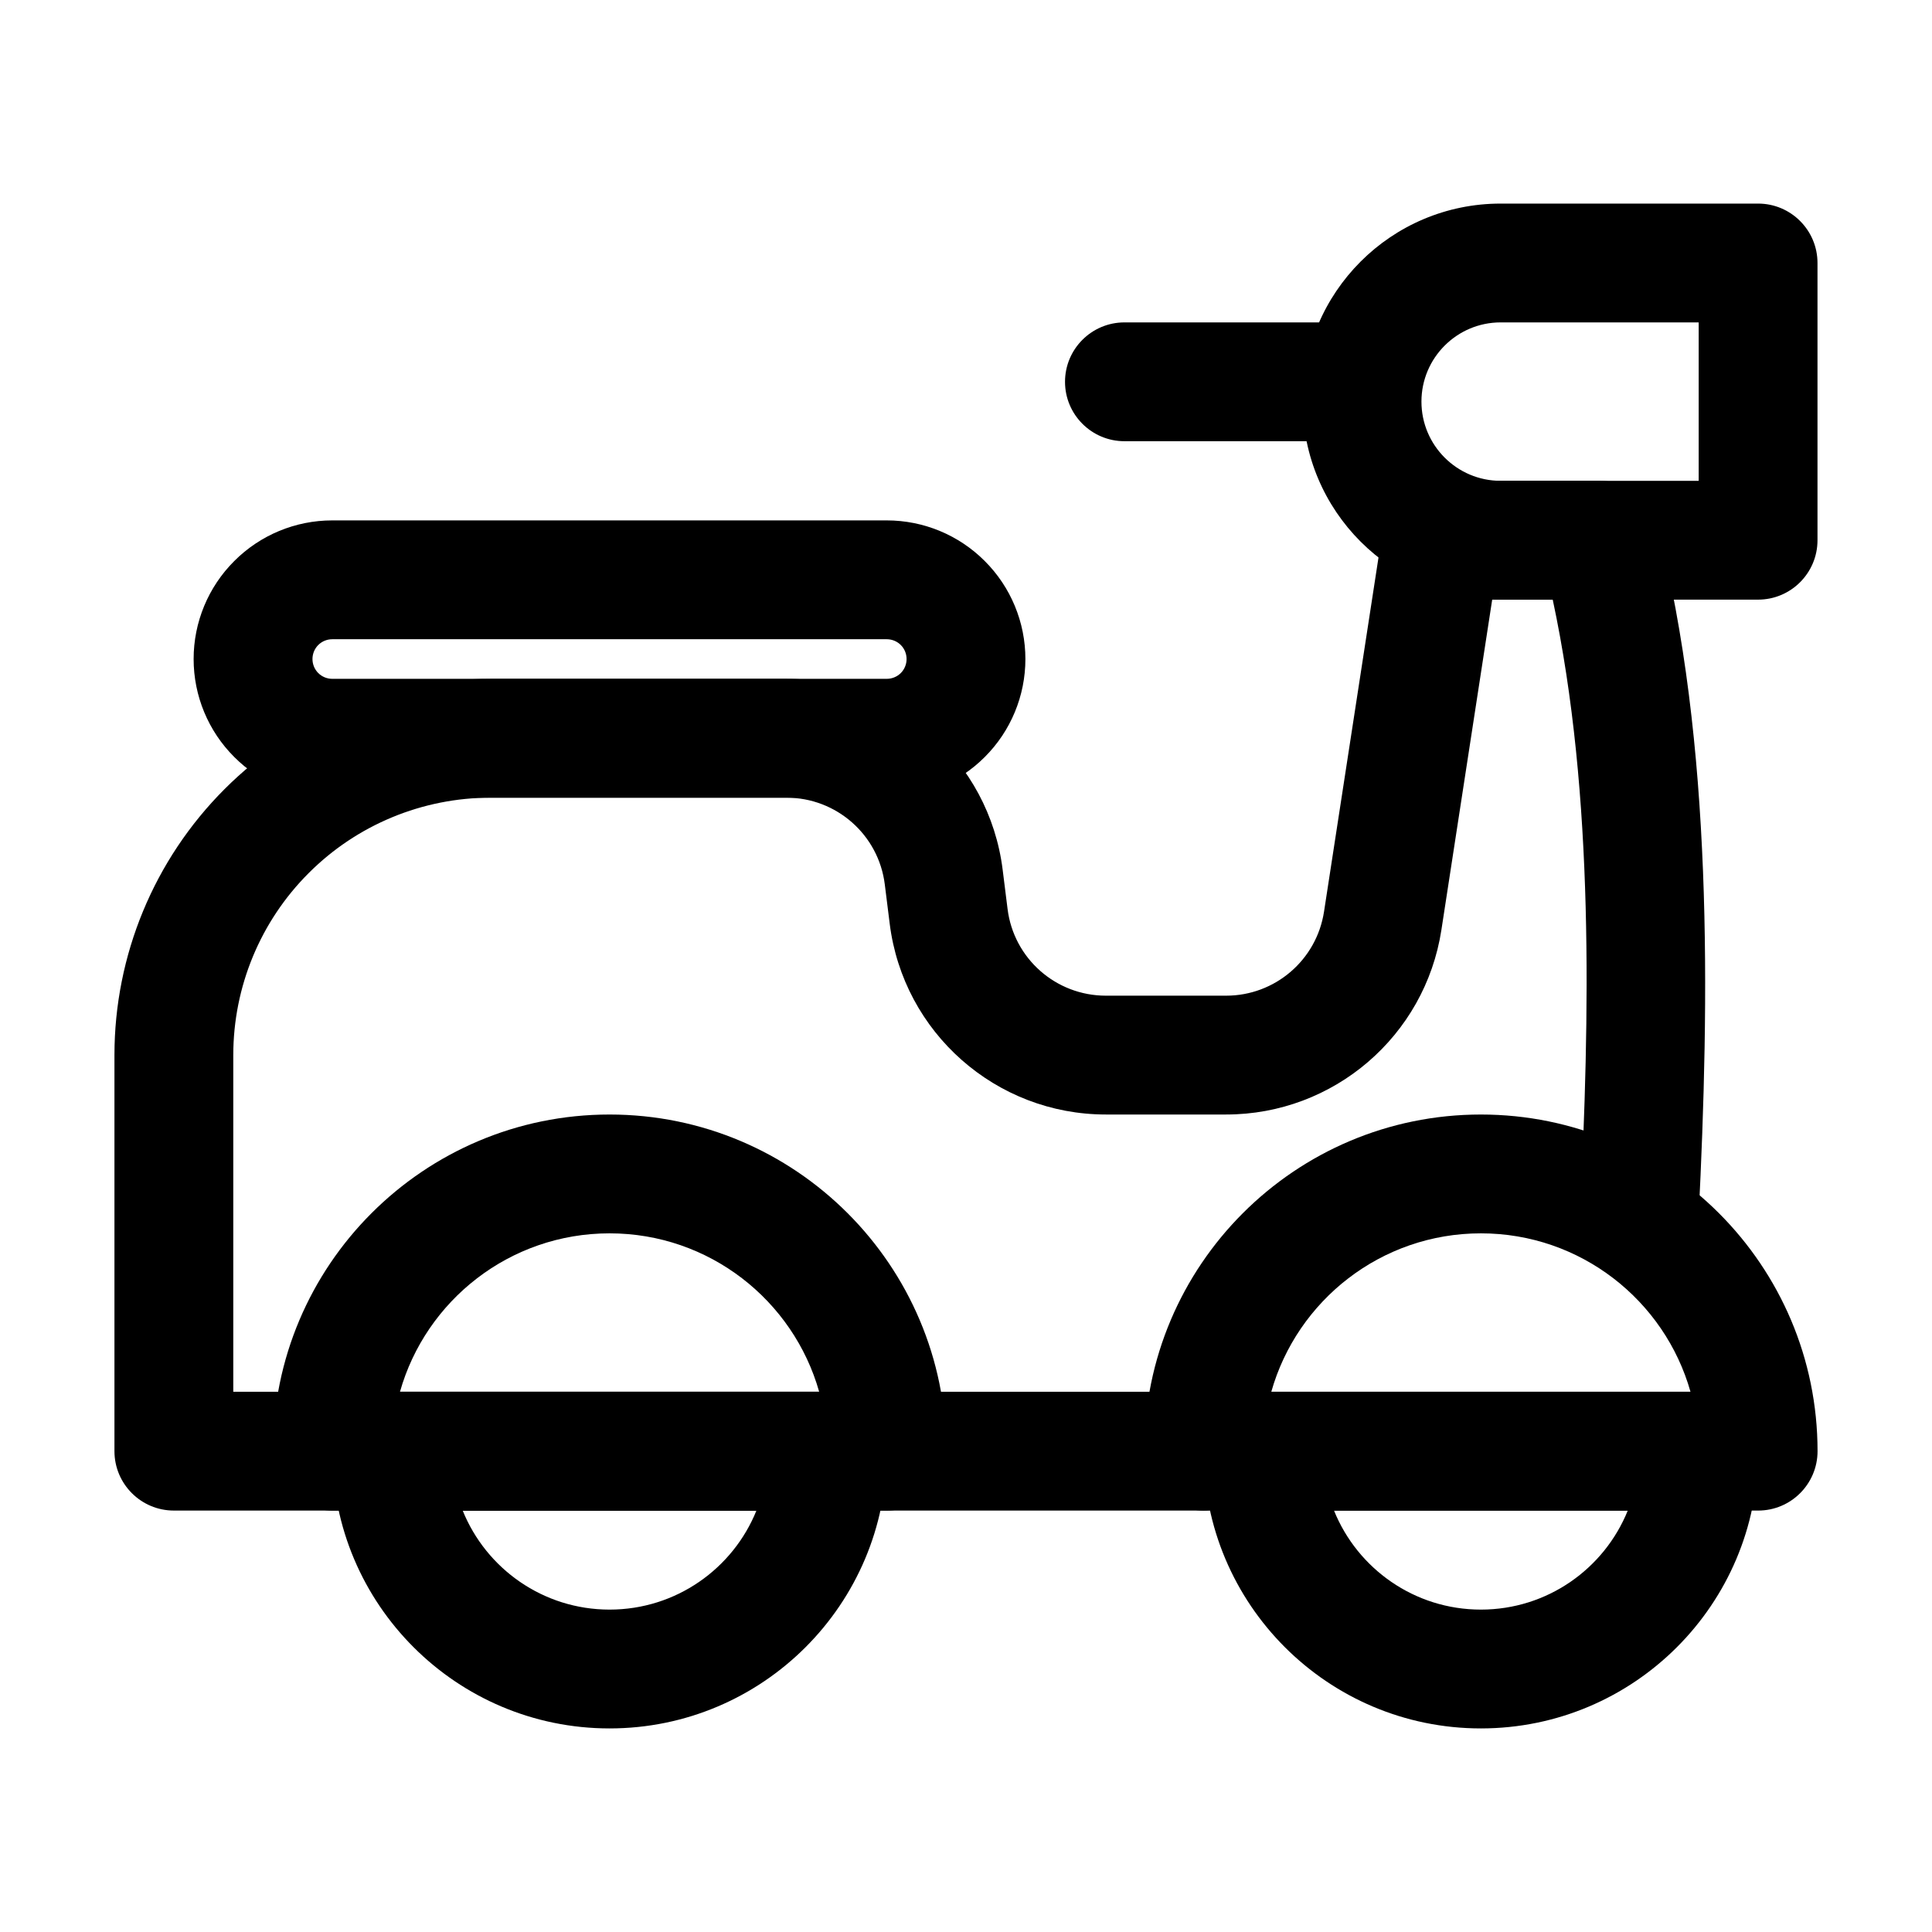
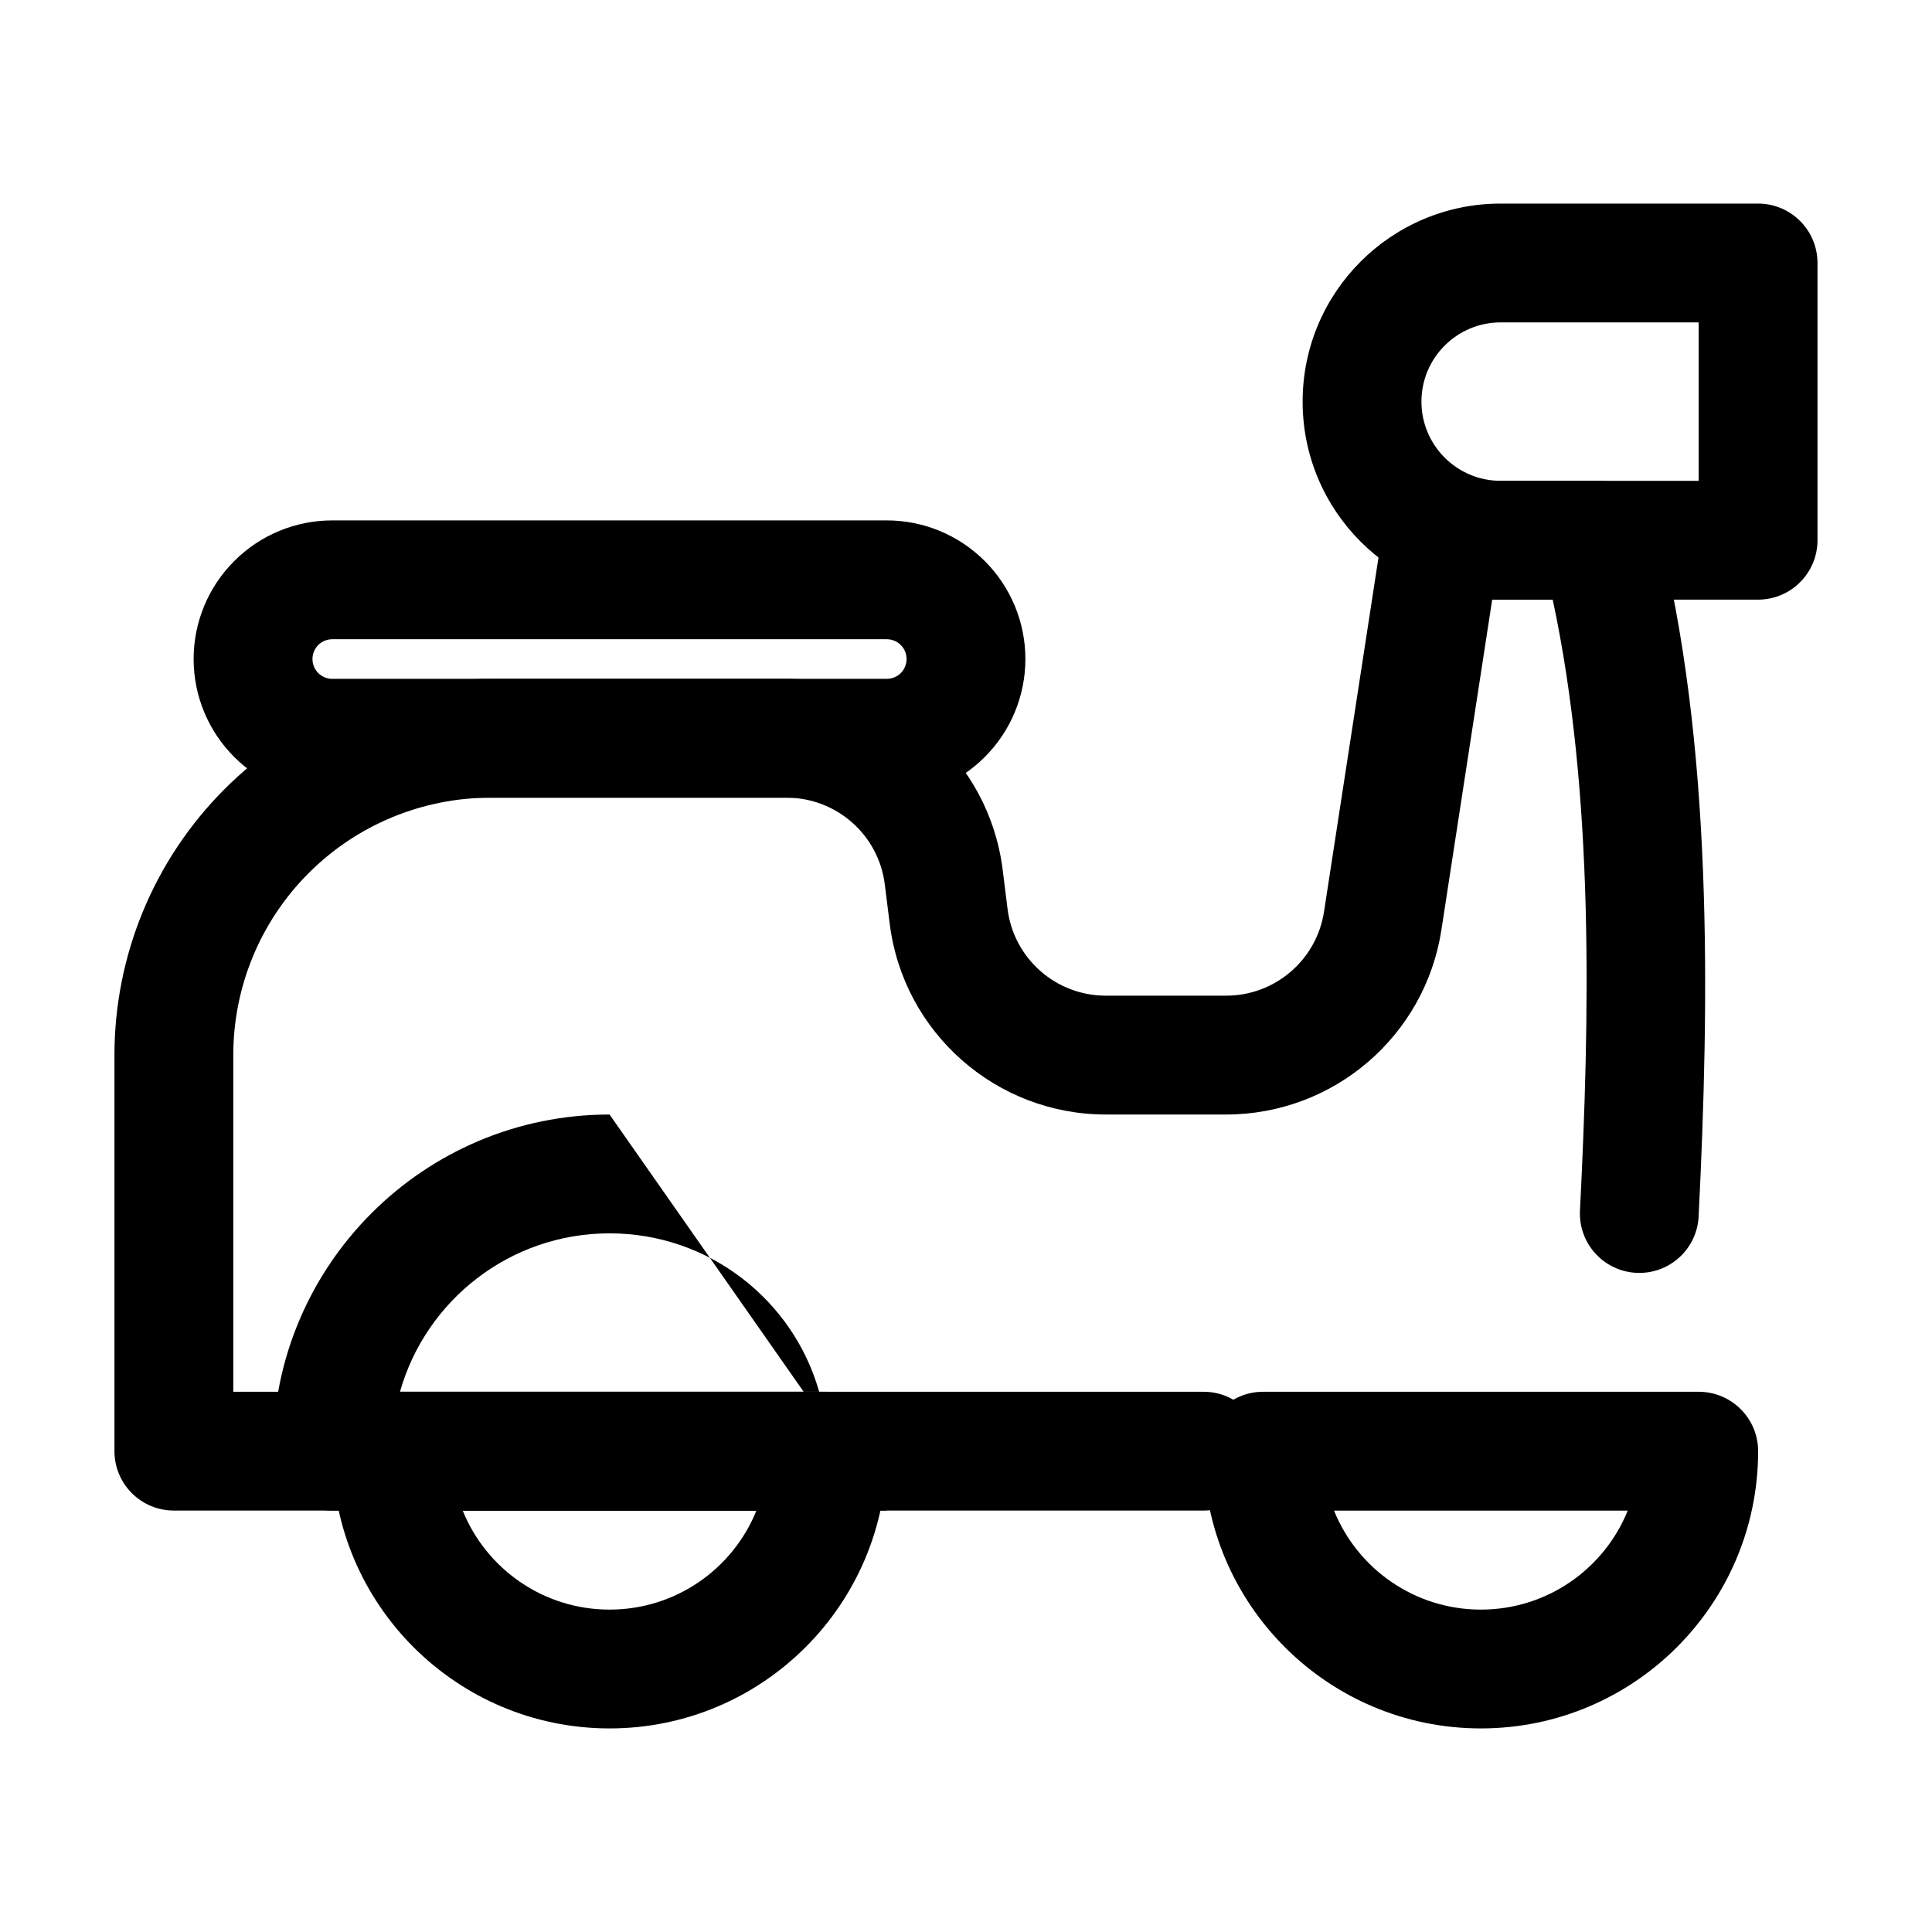
<svg xmlns="http://www.w3.org/2000/svg" fill="#000000" width="800px" height="800px" version="1.1" viewBox="144 144 512 512">
  <g fill-rule="evenodd">
    <path d="m594.15 466.39c2.875-57.477 3.883-125.7-10.98-183.18-1.805-6.949-8.062-11.797-15.242-11.797h-41.984c-7.766 0-14.379 5.668-15.555 13.352l-15.512 100.85c-1.973 12.805-12.992 22.25-25.945 22.25h-31.867c-13.246 0-24.414-9.844-26.051-22.984-0.418-3.465-0.859-6.949-1.301-10.41-3.609-28.887-28.172-50.57-57.289-50.57h-78.383c-26.449 0-51.809 10.496-70.512 29.199s-29.199 44.062-29.199 70.512v104.96c0 8.691 7.055 15.742 15.742 15.742h272.9c8.691 0 15.742-7.055 15.742-15.742 0-8.691-7.055-15.742-15.742-15.742h-257.15v-89.215c0-18.094 7.18-35.457 19.984-48.238 12.785-12.805 30.145-19.984 48.238-19.984h78.383c13.246 0 24.414 9.844 26.051 22.984 0.418 3.465 0.859 6.949 1.301 10.41 3.609 28.887 28.172 50.57 57.289 50.57h31.867c28.484 0 52.73-20.781 57.055-48.953l13.457-87.496h16.039c11.105 51.871 9.762 111.3 7.223 161.89-0.441 8.691 6.254 16.078 14.926 16.52 8.691 0.441 16.078-6.254 16.52-14.926z" />
-     <path d="m536.45 439.36c-49.246 0-89.215 39.969-89.215 89.215 0 8.691 7.055 15.742 15.742 15.742h146.95c8.691 0 15.742-7.055 15.742-15.742 0-49.246-39.969-89.215-89.215-89.215zm0 31.488c26.406 0 48.703 17.758 55.547 41.984h-111.09c6.844-24.227 29.137-41.984 55.547-41.984z" />
-     <path d="m305.54 439.36c-49.246 0-89.215 39.969-89.215 89.215 0 8.691 7.055 15.742 15.742 15.742h146.95c8.691 0 15.742-7.055 15.742-15.742 0-49.246-39.969-89.215-89.215-89.215zm0 31.488c26.406 0 48.703 17.758 55.547 41.984h-111.09c6.844-24.227 29.137-41.984 55.547-41.984z" />
+     <path d="m305.54 439.36c-49.246 0-89.215 39.969-89.215 89.215 0 8.691 7.055 15.742 15.742 15.742h146.95zm0 31.488c26.406 0 48.703 17.758 55.547 41.984h-111.09c6.844-24.227 29.137-41.984 55.547-41.984z" />
    <path d="m305.54 602.05c40.559 0 73.473-32.914 73.473-73.473 0-8.691-7.055-15.742-15.742-15.742h-115.46c-8.691 0-15.742 7.055-15.742 15.742 0 40.559 32.914 73.473 73.473 73.473zm0-31.488c-17.613 0-32.707-10.852-38.918-26.238h77.84c-6.215 15.387-21.309 26.238-38.918 26.238z" />
    <path d="m536.45 602.05c40.559 0 73.473-32.914 73.473-73.473 0-8.691-7.055-15.742-15.742-15.742h-115.46c-8.691 0-15.742 7.055-15.742 15.742 0 40.559 32.914 73.473 73.473 73.473zm0-31.488c-17.613 0-32.707-10.852-38.918-26.238h77.84c-6.215 15.387-21.309 26.238-38.918 26.238z" />
    <path d="m489.21 250.43c0 28.988 23.488 52.48 52.48 52.48h68.223c8.691 0 15.742-7.055 15.742-15.742v-73.473c0-8.691-7.055-15.742-15.742-15.742h-68.223c-28.988 0-52.48 23.488-52.48 52.48zm31.488 0c0-11.586 9.406-20.992 20.992-20.992h52.48v41.984h-52.48c-11.586 0-20.992-9.406-20.992-20.992z" />
    <path d="m415.74 318.65c0-9.742-3.863-19.082-10.77-25.969-6.887-6.906-16.227-10.77-25.969-10.77h-146.95c-9.742 0-19.082 3.863-25.969 10.77-6.906 6.887-10.77 16.227-10.77 25.969 0 9.742 3.863 19.082 10.77 25.969 6.887 6.906 16.227 10.77 25.969 10.77h146.95c9.742 0 19.082-3.863 25.969-10.77 6.906-6.887 10.77-16.227 10.77-25.969zm-31.488 0c0 1.387-0.547 2.731-1.531 3.715-0.988 0.988-2.332 1.531-3.715 1.531h-146.95c-1.387 0-2.731-0.547-3.715-1.531-0.988-0.988-1.531-2.332-1.531-3.715 0-1.387 0.547-2.731 1.531-3.715 0.988-0.988 2.332-1.531 3.715-1.531h146.95c1.387 0 2.731 0.547 3.715 1.531 0.988 0.988 1.531 2.332 1.531 3.715z" />
-     <path d="m504.96 229.44h-62.977c-8.691 0-15.742 7.055-15.742 15.742 0 8.691 7.055 15.742 15.742 15.742h62.977c8.691 0 15.742-7.055 15.742-15.742 0-8.691-7.055-15.742-15.742-15.742z" />
  </g>
</svg>